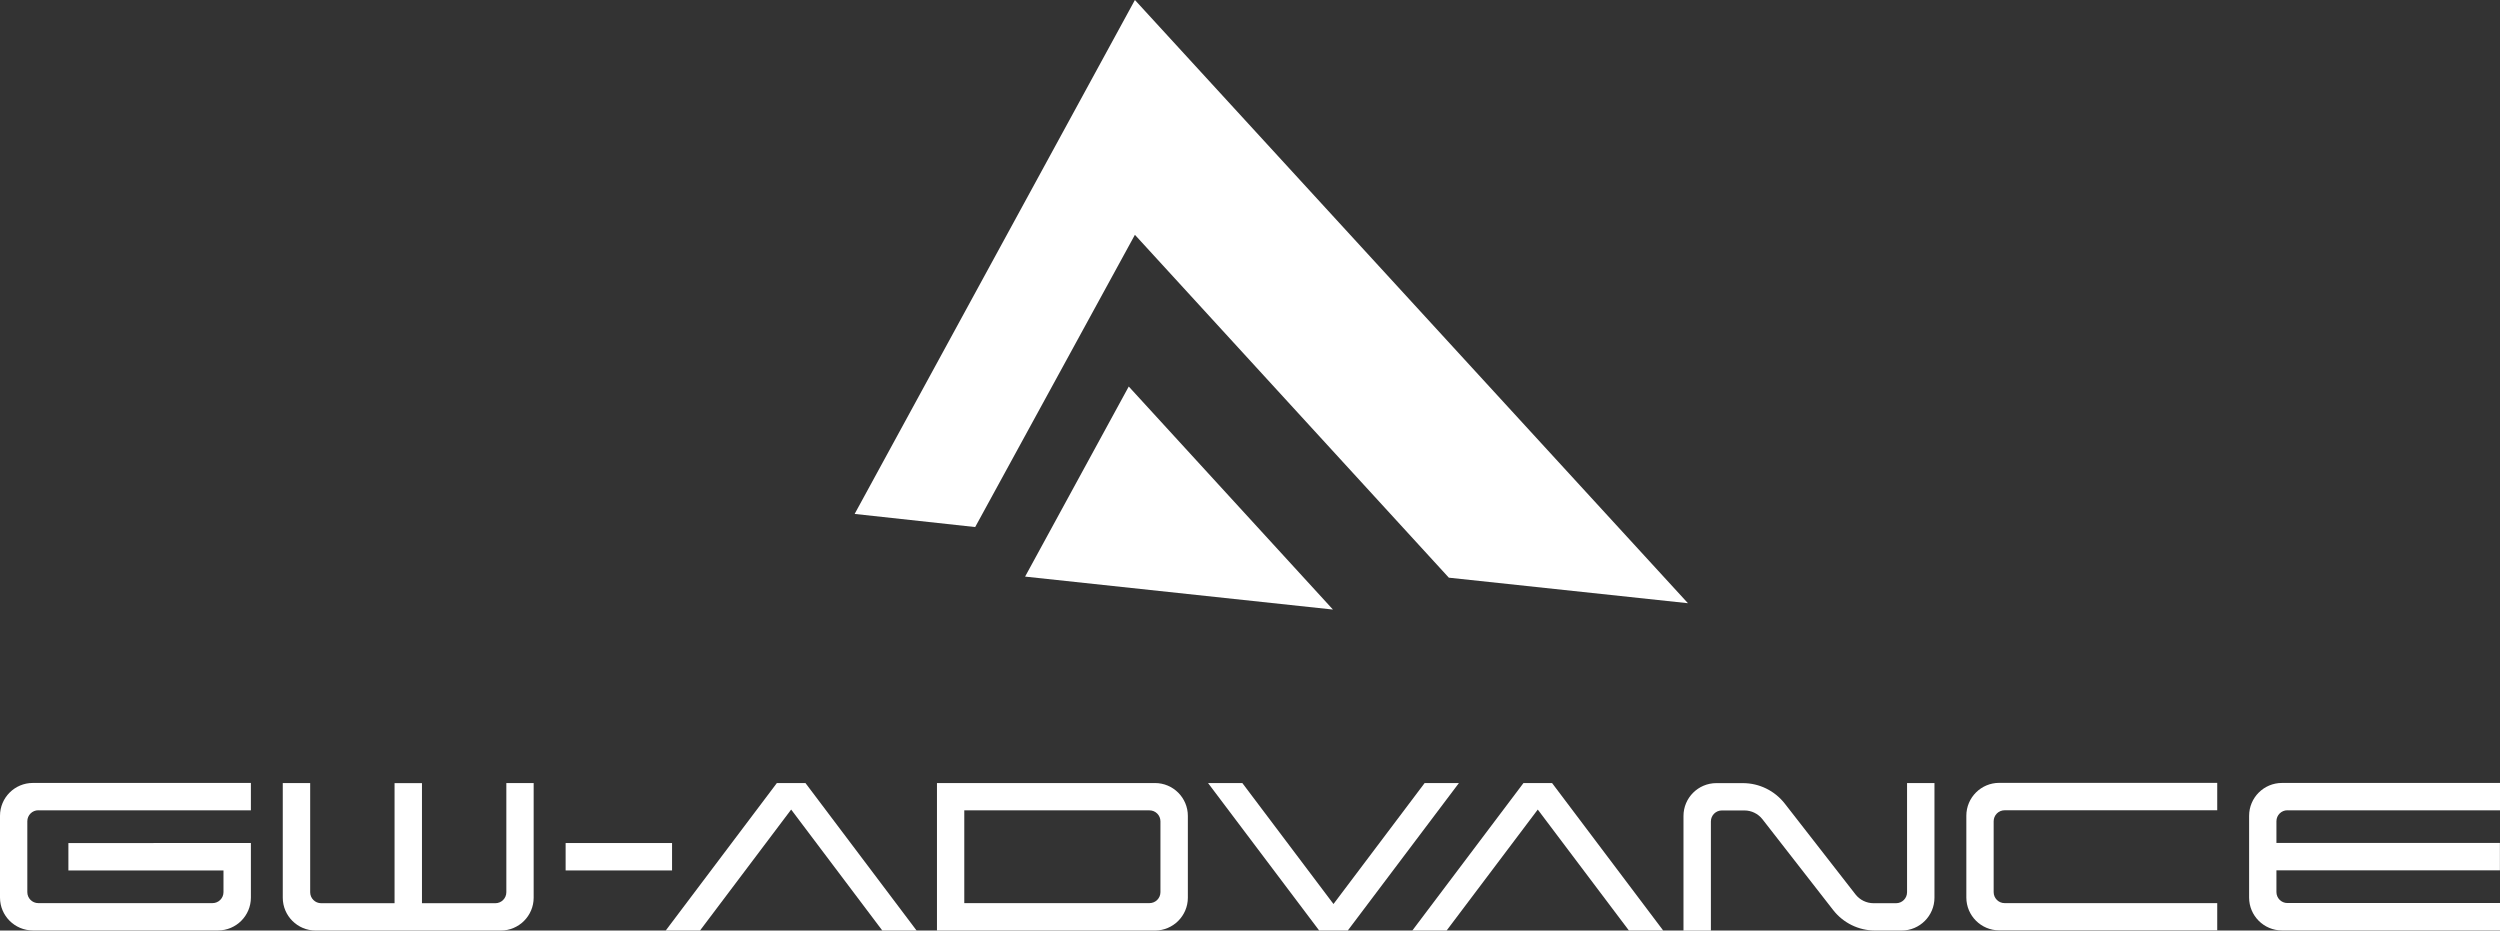
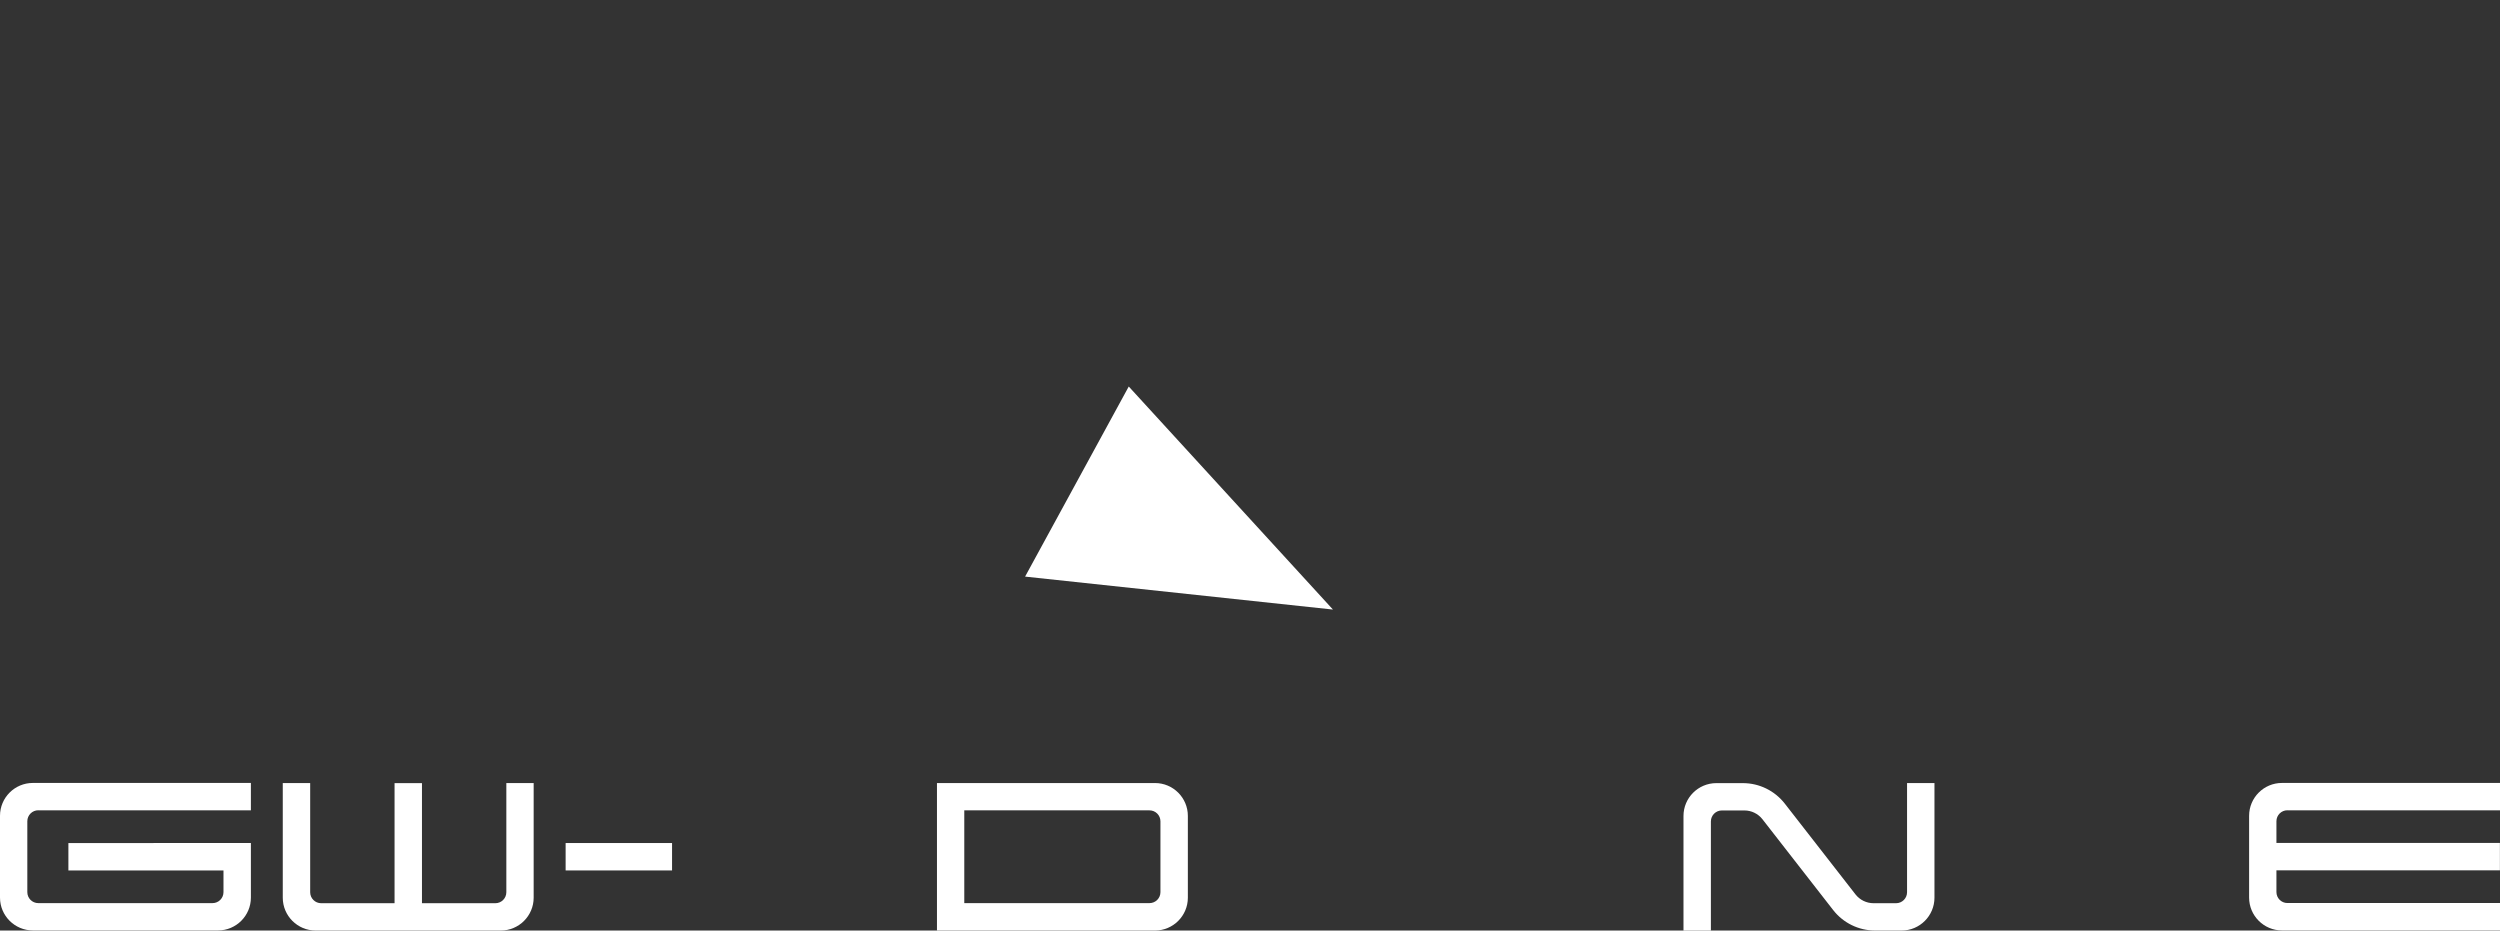
<svg xmlns="http://www.w3.org/2000/svg" id="_レイヤー_2" data-name="レイヤー 2" viewBox="0 0 280 104.22">
  <rect x="0" y="0" width="280" height="104.22" fill="#333333" stroke="none" />
  <defs>
    <style>
      .cls-1 {
        fill: #fff;
      }
    </style>
  </defs>
  <g id="_レイヤー_1-2" data-name="レイヤー 1">
    <g>
      <g>
-         <polygon class="cls-1" points="127.11 26.3 162.27 64.7 189.05 67.56 127.11 0 95.72 57.56 109.22 59.03 127.11 26.3" />
        <polygon class="cls-1" points="149.29 68.27 126.42 43.29 114.81 64.58 149.29 68.27" />
      </g>
      <g>
        <rect class="cls-1" x="63.35" y="94.42" width="11.92" height="3.07" />
        <path class="cls-1" d="M56.71,87.7v12.23c0,.68-.55,1.23-1.23,1.23h-8.22v-13.45h-3.07v13.45h-8.22c-.68,0-1.23-.55-1.23-1.23v-12.23h-3.07v12.84c0,2.03,1.65,3.68,3.68,3.68h20.74c2.03,0,3.68-1.65,3.68-3.68v-12.84h-3.07Z" />
        <path class="cls-1" d="M4.29,90.76h23.81v-3.07H3.68c-2.03,0-3.68,1.65-3.68,3.68v9.16c0,2.03,1.65,3.68,3.68,3.68h20.74c2.03,0,3.68-1.65,3.68-3.68v-6.11H7.66v3.07h17.37v2.43c0,.68-.55,1.23-1.23,1.23H4.29c-.68,0-1.23-.55-1.23-1.23v-7.94c0-.68.55-1.23,1.23-1.23Z" />
        <path class="cls-1" d="M129.36,87.7h-24.42v16.52h24.42c2.03,0,3.68-1.65,3.68-3.68v-9.16c0-2.03-1.65-3.68-3.68-3.68ZM129.97,99.92c0,.68-.55,1.23-1.23,1.23h-20.74v-10.39h20.74c.68,0,1.23.55,1.23,1.23v7.94Z" />
        <path class="cls-1" d="M213.59,87.7v12.23c0,.68-.55,1.23-1.23,1.23h-2.52c-.79,0-1.53-.36-2.02-.98l-4.01-5.15-3.91-5.02c-1.13-1.45-2.86-2.3-4.7-2.3h-2.97c-2.03,0-3.68,1.65-3.68,3.68v12.84h3.07v-12.23c0-.68.55-1.23,1.23-1.23h2.52c.79,0,1.53.36,2.02.98l4.01,5.15,3.91,5.02c1.13,1.45,2.86,2.3,4.7,2.3h2.97c2.03,0,3.68-1.65,3.68-3.68v-12.84h-3.07Z" />
-         <polygon class="cls-1" points="90.21 87.7 87.01 87.7 74.56 104.22 78.4 104.22 88.61 90.67 98.82 104.22 102.66 104.22 90.21 87.7" />
-         <polygon class="cls-1" points="173.83 87.7 170.63 87.7 158.18 104.22 162.02 104.22 172.23 90.67 182.44 104.22 186.28 104.22 173.83 87.7" />
-         <polygon class="cls-1" points="150.95 104.22 147.75 104.22 135.3 87.7 139.14 87.7 149.35 101.25 159.56 87.7 163.4 87.7 150.95 104.22" />
-         <path class="cls-1" d="M248.33,101.15h-23.81c-.68,0-1.23-.55-1.23-1.23v-7.94c0-.68.55-1.23,1.23-1.23h23.81v-3.07h-24.42c-2.03,0-3.68,1.65-3.68,3.68v9.16c0,2.03,1.65,3.68,3.68,3.68h24.42v-3.07Z" />
        <path class="cls-1" d="M256.19,90.76h23.81v-3.07h-24.42c-2.03,0-3.68,1.65-3.68,3.68v9.16c0,2.03,1.65,3.68,3.68,3.68h24.42v-3.07h-23.81c-.68,0-1.23-.55-1.23-1.23v-2.43h25.03v-3.07h-25.03v-2.43c0-.68.55-1.23,1.23-1.23Z" />
      </g>
    </g>
  </g>
</svg>